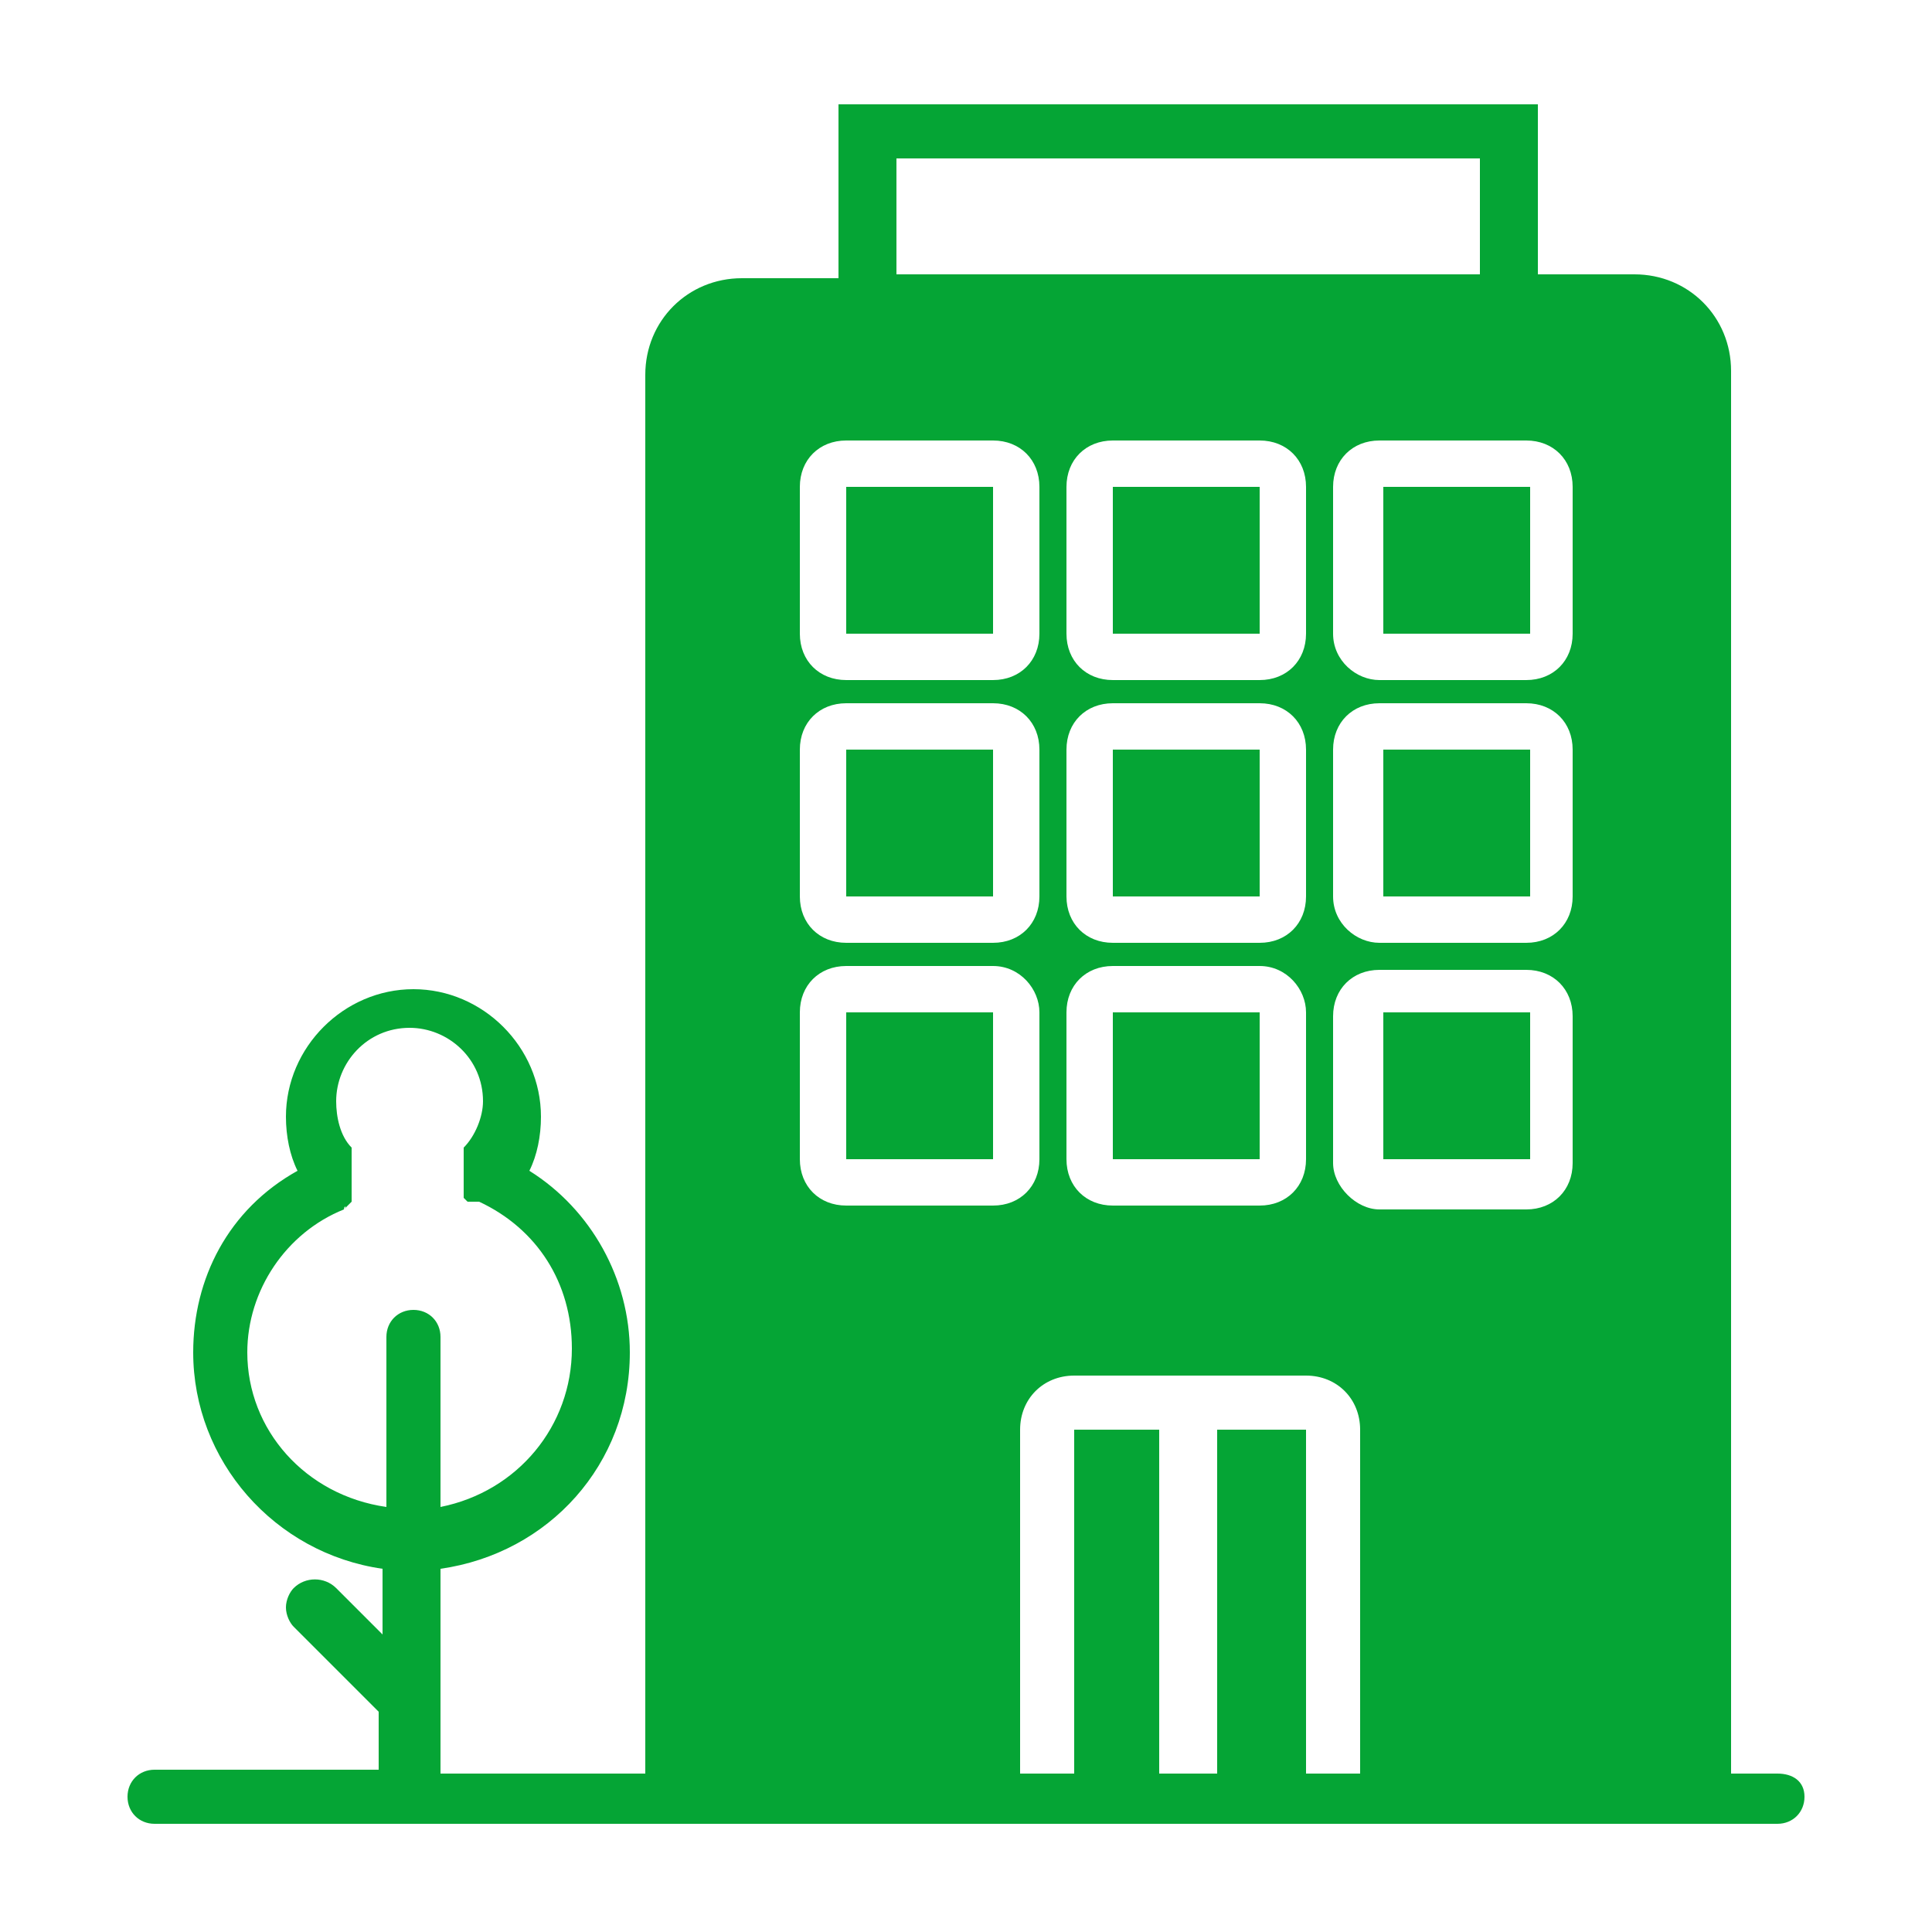
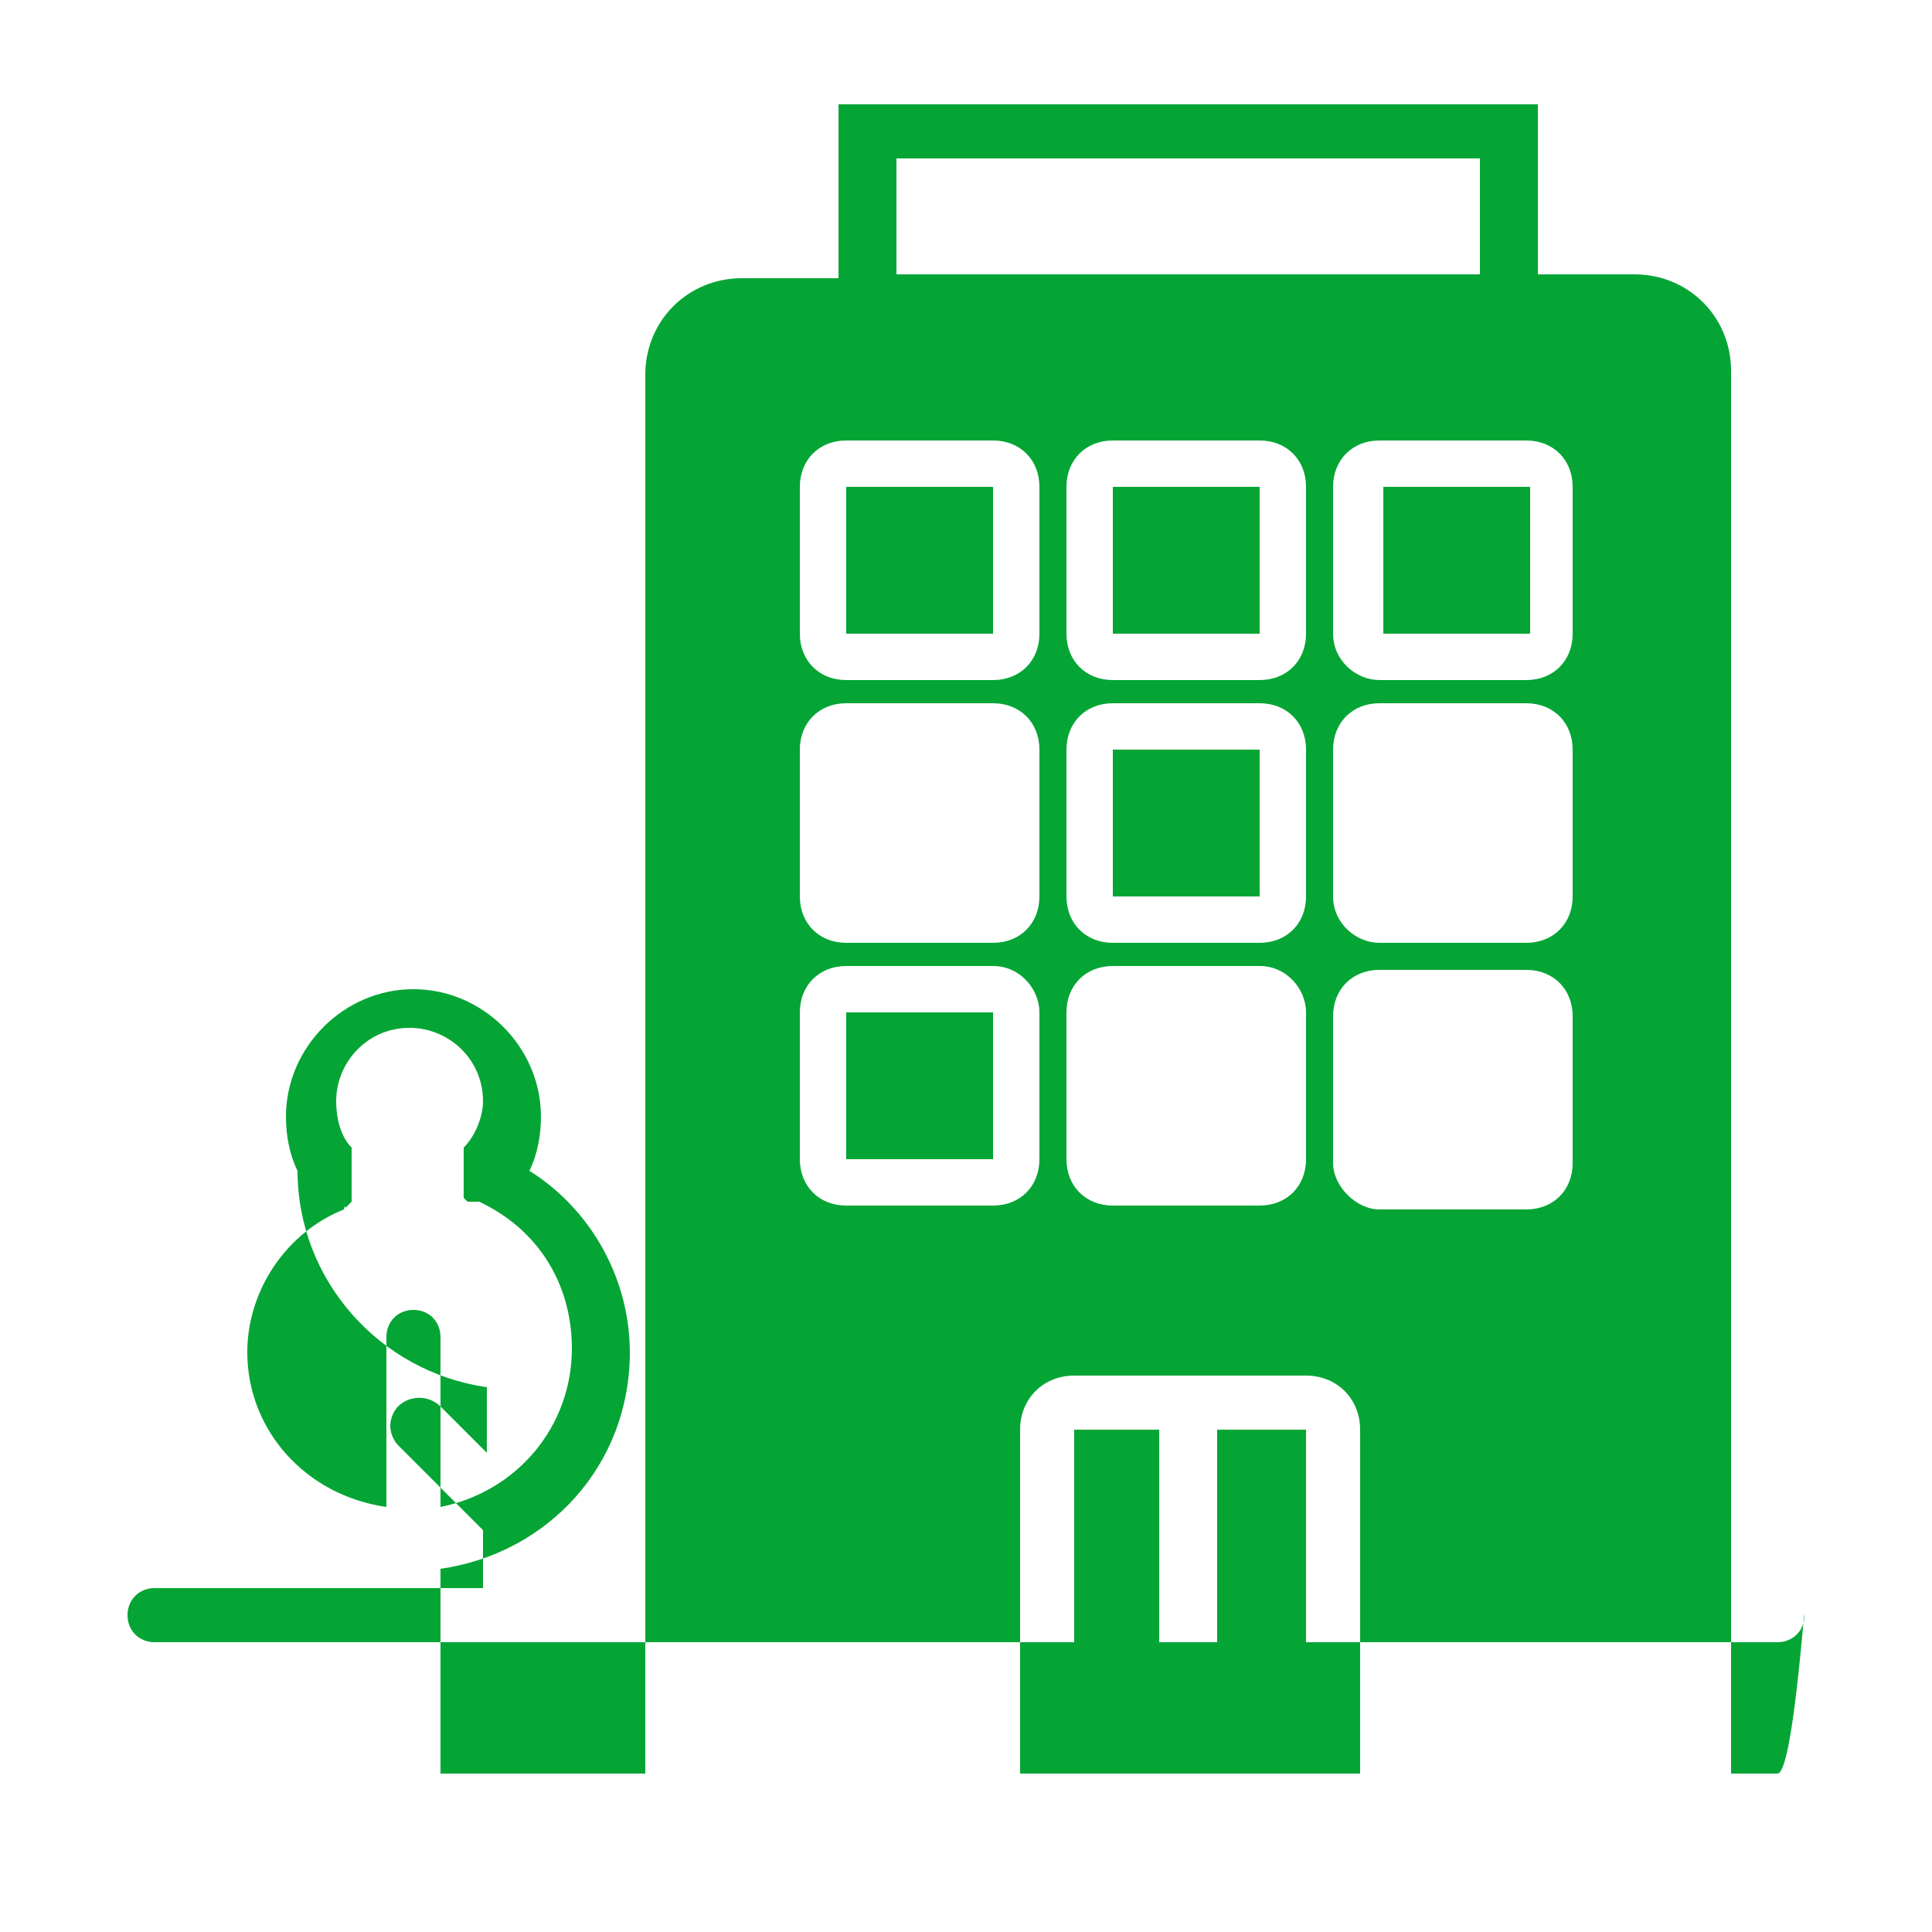
<svg xmlns="http://www.w3.org/2000/svg" version="1.1" id="Ebene_1" x="0px" y="0px" width="50px" height="50px" viewBox="0 0 50 50" style="enable-background:new 0 0 50 50;" xml:space="preserve">
  <style type="text/css">

	.st0{fill:#05A535;}

</style>
  <g>
    <rect x="28.8" y="12.6" class="st0" width="3.8" height="3.8" />
    <polygon class="st0" points="21.9,30 25.7,30 25.7,26.3 25.7,26.2 21.9,26.2  " />
    <rect x="35.8" y="12.6" class="st0" width="3.8" height="3.8" />
-     <rect x="21.9" y="19.4" class="st0" width="3.8" height="3.8" />
    <rect x="21.9" y="12.6" class="st0" width="3.8" height="3.8" />
    <rect x="28.8" y="19.4" class="st0" width="3.8" height="3.8" />
-     <rect x="35.8" y="19.4" class="st0" width="3.8" height="3.8" />
-     <path class="st0" d="M46,45.9h-1.2V9.6c0-1.4-1.1-2.5-2.5-2.5h-2.5V2.7H21.7v4.5h-2.5c-1.4,0-2.5,1.1-2.5,2.5v36.2h-5.3v-5.3   c2.8-0.4,4.9-2.7,4.9-5.6c0-1.9-1-3.7-2.6-4.7c0.2-0.4,0.3-0.9,0.3-1.4c0-1.8-1.5-3.3-3.3-3.3c-1.8,0-3.3,1.5-3.3,3.3   c0,0.5,0.1,1,0.3,1.4C5.9,31.3,5,33.1,5,35c0,2.8,2.1,5.2,4.9,5.6v1.7l-1.2-1.2c-0.3-0.3-0.8-0.3-1.1,0c-0.1,0.1-0.2,0.3-0.2,0.5   c0,0.2,0.1,0.4,0.2,0.5l2.2,2.2v1.5H4c-0.4,0-0.7,0.3-0.7,0.7s0.3,0.7,0.7,0.7h42c0.4,0,0.7-0.3,0.7-0.7S46.4,45.9,46,45.9z    M10.7,33.9c-0.4,0-0.7,0.3-0.7,0.7V39c-2.1-0.3-3.6-2-3.6-4c0-1.6,1-3.1,2.5-3.7c0-0.1,0.1-0.1,0,0C9,31.2,9,31.2,9,31.2   s0,0,0.1-0.1c0,0,0,0,0-0.1c0,0,0,0,0-0.1c0,0,0,0,0-0.1c0,0,0,0,0-0.1c0,0,0,0,0-0.1c0,0,0,0,0-0.1c0,0,0,0,0-0.1c0,0,0,0,0-0.1   c0,0,0,0,0-0.1c0,0,0,0,0-0.1V30c0,0,0,0,0-0.1c0,0,0,0,0-0.1c0,0,0,0,0-0.1c-0.3-0.3-0.4-0.8-0.4-1.2c0-1,0.8-1.9,1.9-1.9   c1,0,1.9,0.8,1.9,1.9c0,0.4-0.2,0.9-0.5,1.2c0,0,0,0,0,0.1c0,0,0,0,0,0.1V30c0,0,0,0,0,0.1c0,0,0,0,0,0.1c0,0,0,0,0,0.1   c0,0,0,0,0,0.1v0.1c0,0,0,0,0,0.1c0,0,0,0,0,0.1c0,0,0,0,0,0.1c0,0,0,0,0,0.1c0,0,0,0,0,0.1c0,0,0,0,0.1,0.1c0,0,0,0,0.1,0   c0,0,0,0,0.1,0c0,0,0,0,0.1,0c1.5,0.7,2.4,2.1,2.4,3.8c0,2-1.4,3.7-3.4,4.1v-4.4C11.4,34.2,11.1,33.9,10.7,33.9z M23.2,4.1h15.1v3   H23.2V4.1z M32.6,24.4h-3.8c-0.7,0-1.2-0.5-1.2-1.2v-3.8c0-0.7,0.5-1.2,1.2-1.2h3.8c0.7,0,1.2,0.5,1.2,1.2v3.8   C33.8,23.9,33.3,24.4,32.6,24.4z M33.8,26.2V30c0,0.7-0.5,1.2-1.2,1.2h-3.8c-0.7,0-1.2-0.5-1.2-1.2v-3.8c0-0.7,0.5-1.2,1.2-1.2h3.8   C33.3,25,33.8,25.6,33.8,26.2z M32.6,17.6h-3.8c-0.7,0-1.2-0.5-1.2-1.2v-3.8c0-0.7,0.5-1.2,1.2-1.2h3.8c0.7,0,1.2,0.5,1.2,1.2v3.8   C33.8,17.1,33.3,17.6,32.6,17.6z M20.7,12.6c0-0.7,0.5-1.2,1.2-1.2h3.8c0.7,0,1.2,0.5,1.2,1.2v3.8c0,0.7-0.5,1.2-1.2,1.2h-3.8   c-0.7,0-1.2-0.5-1.2-1.2V12.6z M20.7,19.4c0-0.7,0.5-1.2,1.2-1.2h3.8c0.7,0,1.2,0.5,1.2,1.2v3.8c0,0.7-0.5,1.2-1.2,1.2h-3.8   c-0.7,0-1.2-0.5-1.2-1.2V19.4z M21.9,31.2c-0.7,0-1.2-0.5-1.2-1.2v-3.8c0-0.7,0.5-1.2,1.2-1.2h3.8c0.7,0,1.2,0.6,1.2,1.2V30   c0,0.7-0.5,1.2-1.2,1.2H21.9z M35.2,45.9h-1.4V37h-0.1v8.9h-2.2h-0.1H30h-2.1h-0.1h-1.4V37c0-0.8,0.6-1.4,1.4-1.4h6   c0.8,0,1.4,0.6,1.4,1.4V45.9z M40.7,30.1c0,0.7-0.5,1.2-1.2,1.2h-3.8c-0.6,0-1.2-0.6-1.2-1.2v-3.8c0-0.7,0.5-1.2,1.2-1.2h3.8   c0.7,0,1.2,0.5,1.2,1.2V30.1z M40.7,23.2c0,0.7-0.5,1.2-1.2,1.2h-3.8c-0.6,0-1.2-0.5-1.2-1.2v-3.8c0-0.7,0.5-1.2,1.2-1.2h3.8   c0.7,0,1.2,0.5,1.2,1.2V23.2z M40.7,16.4c0,0.7-0.5,1.2-1.2,1.2h-3.8c-0.6,0-1.2-0.5-1.2-1.2v-3.8c0-0.7,0.5-1.2,1.2-1.2h3.8   c0.7,0,1.2,0.5,1.2,1.2V16.4z" />
-     <polygon class="st0" points="28.8,30 32.6,30 32.6,26.3 32.6,26.2 28.8,26.2  " />
-     <rect x="35.8" y="26.2" class="st0" width="3.8" height="3.8" />
+     <path class="st0" d="M46,45.9h-1.2V9.6c0-1.4-1.1-2.5-2.5-2.5h-2.5V2.7H21.7v4.5h-2.5c-1.4,0-2.5,1.1-2.5,2.5v36.2h-5.3v-5.3   c2.8-0.4,4.9-2.7,4.9-5.6c0-1.9-1-3.7-2.6-4.7c0.2-0.4,0.3-0.9,0.3-1.4c0-1.8-1.5-3.3-3.3-3.3c-1.8,0-3.3,1.5-3.3,3.3   c0,0.5,0.1,1,0.3,1.4c0,2.8,2.1,5.2,4.9,5.6v1.7l-1.2-1.2c-0.3-0.3-0.8-0.3-1.1,0c-0.1,0.1-0.2,0.3-0.2,0.5   c0,0.2,0.1,0.4,0.2,0.5l2.2,2.2v1.5H4c-0.4,0-0.7,0.3-0.7,0.7s0.3,0.7,0.7,0.7h42c0.4,0,0.7-0.3,0.7-0.7S46.4,45.9,46,45.9z    M10.7,33.9c-0.4,0-0.7,0.3-0.7,0.7V39c-2.1-0.3-3.6-2-3.6-4c0-1.6,1-3.1,2.5-3.7c0-0.1,0.1-0.1,0,0C9,31.2,9,31.2,9,31.2   s0,0,0.1-0.1c0,0,0,0,0-0.1c0,0,0,0,0-0.1c0,0,0,0,0-0.1c0,0,0,0,0-0.1c0,0,0,0,0-0.1c0,0,0,0,0-0.1c0,0,0,0,0-0.1c0,0,0,0,0-0.1   c0,0,0,0,0-0.1c0,0,0,0,0-0.1V30c0,0,0,0,0-0.1c0,0,0,0,0-0.1c0,0,0,0,0-0.1c-0.3-0.3-0.4-0.8-0.4-1.2c0-1,0.8-1.9,1.9-1.9   c1,0,1.9,0.8,1.9,1.9c0,0.4-0.2,0.9-0.5,1.2c0,0,0,0,0,0.1c0,0,0,0,0,0.1V30c0,0,0,0,0,0.1c0,0,0,0,0,0.1c0,0,0,0,0,0.1   c0,0,0,0,0,0.1v0.1c0,0,0,0,0,0.1c0,0,0,0,0,0.1c0,0,0,0,0,0.1c0,0,0,0,0,0.1c0,0,0,0,0,0.1c0,0,0,0,0.1,0.1c0,0,0,0,0.1,0   c0,0,0,0,0.1,0c0,0,0,0,0.1,0c1.5,0.7,2.4,2.1,2.4,3.8c0,2-1.4,3.7-3.4,4.1v-4.4C11.4,34.2,11.1,33.9,10.7,33.9z M23.2,4.1h15.1v3   H23.2V4.1z M32.6,24.4h-3.8c-0.7,0-1.2-0.5-1.2-1.2v-3.8c0-0.7,0.5-1.2,1.2-1.2h3.8c0.7,0,1.2,0.5,1.2,1.2v3.8   C33.8,23.9,33.3,24.4,32.6,24.4z M33.8,26.2V30c0,0.7-0.5,1.2-1.2,1.2h-3.8c-0.7,0-1.2-0.5-1.2-1.2v-3.8c0-0.7,0.5-1.2,1.2-1.2h3.8   C33.3,25,33.8,25.6,33.8,26.2z M32.6,17.6h-3.8c-0.7,0-1.2-0.5-1.2-1.2v-3.8c0-0.7,0.5-1.2,1.2-1.2h3.8c0.7,0,1.2,0.5,1.2,1.2v3.8   C33.8,17.1,33.3,17.6,32.6,17.6z M20.7,12.6c0-0.7,0.5-1.2,1.2-1.2h3.8c0.7,0,1.2,0.5,1.2,1.2v3.8c0,0.7-0.5,1.2-1.2,1.2h-3.8   c-0.7,0-1.2-0.5-1.2-1.2V12.6z M20.7,19.4c0-0.7,0.5-1.2,1.2-1.2h3.8c0.7,0,1.2,0.5,1.2,1.2v3.8c0,0.7-0.5,1.2-1.2,1.2h-3.8   c-0.7,0-1.2-0.5-1.2-1.2V19.4z M21.9,31.2c-0.7,0-1.2-0.5-1.2-1.2v-3.8c0-0.7,0.5-1.2,1.2-1.2h3.8c0.7,0,1.2,0.6,1.2,1.2V30   c0,0.7-0.5,1.2-1.2,1.2H21.9z M35.2,45.9h-1.4V37h-0.1v8.9h-2.2h-0.1H30h-2.1h-0.1h-1.4V37c0-0.8,0.6-1.4,1.4-1.4h6   c0.8,0,1.4,0.6,1.4,1.4V45.9z M40.7,30.1c0,0.7-0.5,1.2-1.2,1.2h-3.8c-0.6,0-1.2-0.6-1.2-1.2v-3.8c0-0.7,0.5-1.2,1.2-1.2h3.8   c0.7,0,1.2,0.5,1.2,1.2V30.1z M40.7,23.2c0,0.7-0.5,1.2-1.2,1.2h-3.8c-0.6,0-1.2-0.5-1.2-1.2v-3.8c0-0.7,0.5-1.2,1.2-1.2h3.8   c0.7,0,1.2,0.5,1.2,1.2V23.2z M40.7,16.4c0,0.7-0.5,1.2-1.2,1.2h-3.8c-0.6,0-1.2-0.5-1.2-1.2v-3.8c0-0.7,0.5-1.2,1.2-1.2h3.8   c0.7,0,1.2,0.5,1.2,1.2V16.4z" />
  </g>
  <rect x="27.8" y="37" class="st0" width="2.2" height="8.9" />
  <rect x="31.5" y="37" class="st0" width="2.3" height="8.9" />
</svg>